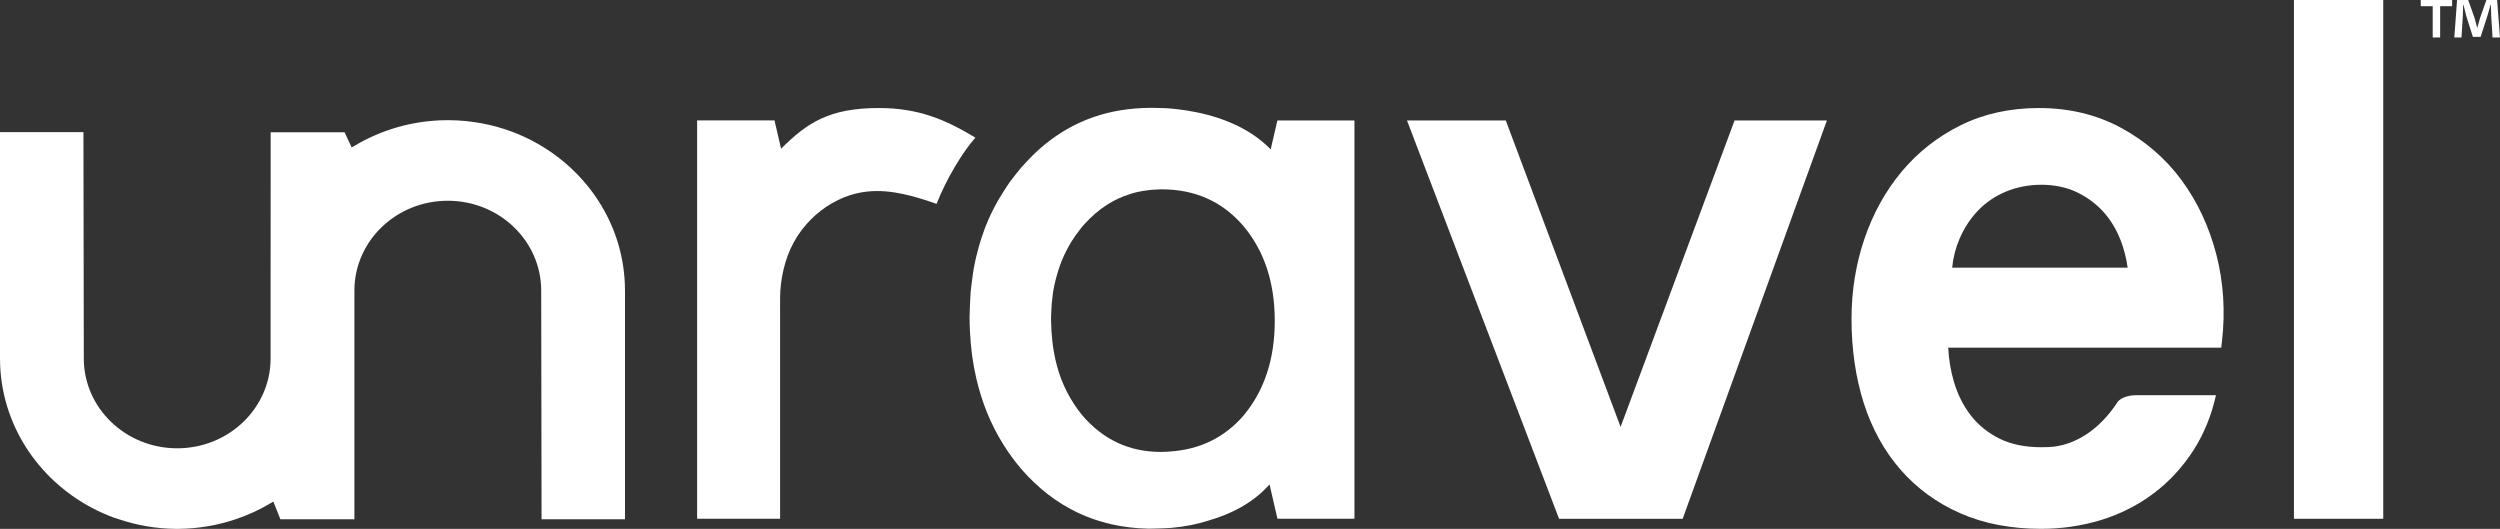
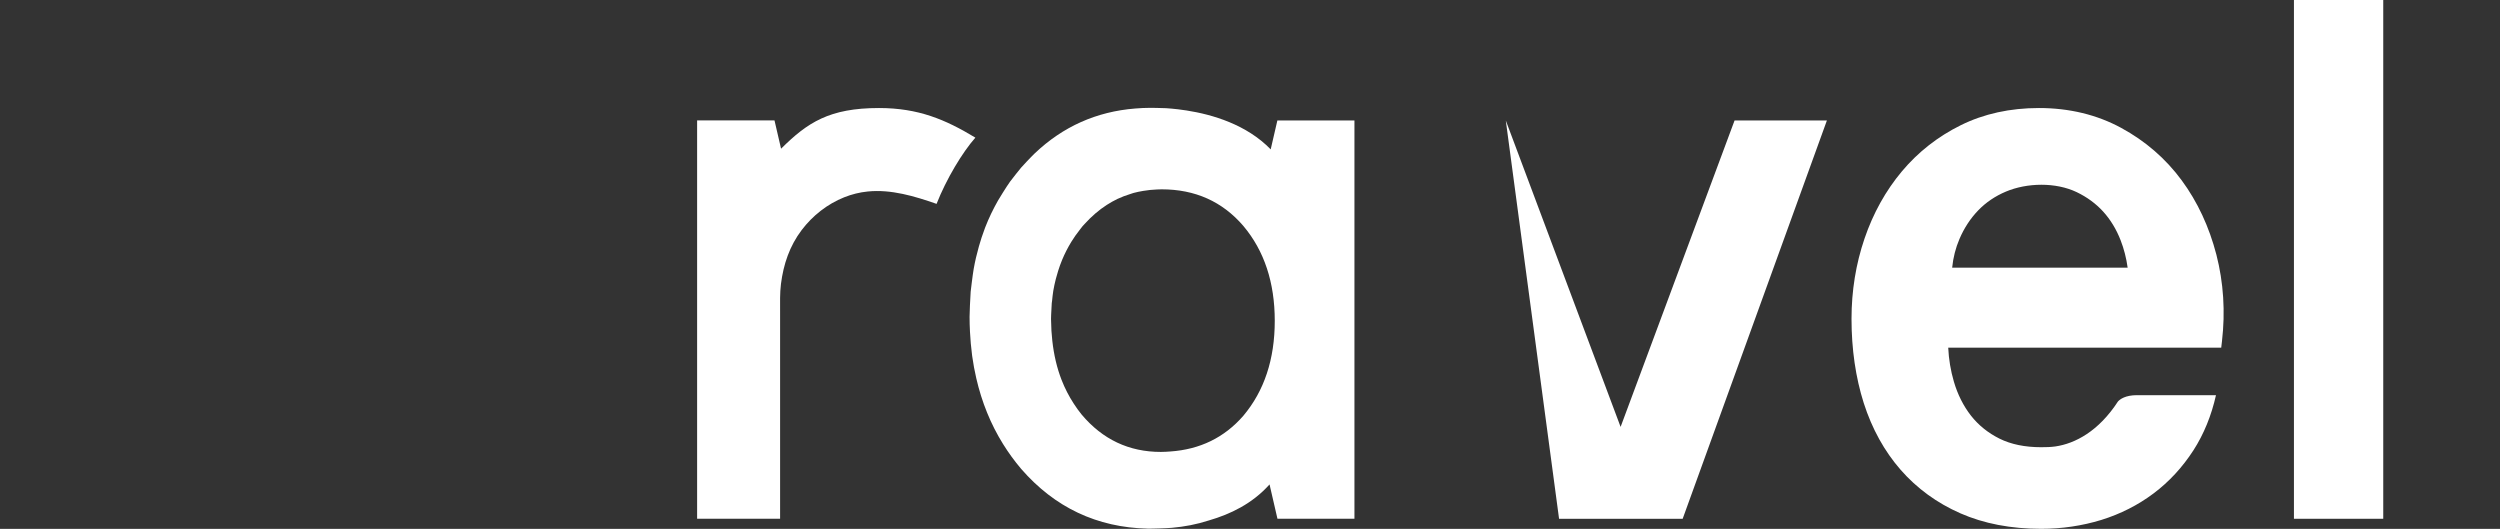
<svg xmlns="http://www.w3.org/2000/svg" width="104" height="22" viewBox="0 0 104 22" fill="none">
  <rect x="0" y="0" width="104" height="22" fill="#333333" stroke="none" />
  <g id="Group 1863">
    <g id="Group 2">
      <g id="Group">
-         <path id="Fill 1" fill-rule="evenodd" clip-rule="evenodd" d="M67.417 17.759L62.641 5.012H58.531L64.857 21.581H69.999L75.999 5.012H72.158L67.417 17.759Z" fill="white" />
+         <path id="Fill 1" fill-rule="evenodd" clip-rule="evenodd" d="M67.417 17.759L62.641 5.012L64.857 21.581H69.999L75.999 5.012H72.158L67.417 17.759Z" fill="white" />
        <path id="Fill 2" fill-rule="evenodd" clip-rule="evenodd" d="M36.566 4.494C34.506 4.494 33.591 5.094 32.492 6.186C32.419 5.871 32.29 5.314 32.219 5.009C31.529 5.009 29 5.009 29 5.009C29 5.009 29 20.327 29 21.58C30.151 21.579 31.301 21.58 32.452 21.58C32.448 21.58 32.452 13.756 32.452 12.967C32.452 12.582 32.44 12.195 32.488 11.812C32.592 10.992 32.847 10.235 33.35 9.57C33.805 8.97 34.419 8.486 35.119 8.207C35.433 8.082 35.763 7.999 36.1 7.966C37.072 7.869 38.038 8.159 38.961 8.481C39.371 7.439 40.036 6.338 40.575 5.726C40.572 5.724 40.569 5.722 40.566 5.72C39.331 4.975 38.208 4.494 36.566 4.494Z" fill="white" />
        <path id="Fill 3" fill-rule="evenodd" clip-rule="evenodd" d="M51.722 17.297C50.932 18.205 49.917 18.697 48.682 18.782C48.553 18.791 48.425 18.8 48.291 18.8C46.967 18.8 45.868 18.282 44.996 17.245C44.877 17.1 44.769 16.946 44.666 16.788C44.467 16.482 44.298 16.155 44.161 15.803C43.968 15.307 43.841 14.764 43.776 14.177C43.745 13.904 43.728 13.623 43.725 13.331C43.725 13.307 43.723 13.284 43.723 13.259C43.723 13.148 43.731 13.041 43.736 12.932C43.741 12.825 43.744 12.717 43.753 12.613C43.757 12.574 43.763 12.537 43.768 12.498C43.782 12.364 43.795 12.231 43.816 12.101C43.844 11.933 43.881 11.77 43.921 11.609C43.95 11.494 43.982 11.382 44.018 11.271C44.067 11.116 44.121 10.963 44.183 10.814C44.291 10.554 44.418 10.304 44.564 10.065C44.673 9.886 44.795 9.715 44.927 9.548C44.962 9.504 44.994 9.458 45.031 9.414C45.059 9.381 45.089 9.351 45.118 9.319C45.406 9.002 45.714 8.735 46.046 8.522C46.188 8.431 46.335 8.349 46.485 8.276C46.663 8.192 46.848 8.123 47.038 8.065C47.077 8.053 47.114 8.038 47.154 8.027C47.286 7.991 47.422 7.964 47.559 7.941C47.744 7.91 47.934 7.89 48.129 7.882C48.194 7.88 48.259 7.876 48.325 7.876C49.718 7.876 50.85 8.383 51.722 9.397C52.594 10.434 53.03 11.751 53.03 13.347C53.03 14.944 52.594 16.26 51.722 17.297ZM52.861 6.214C51.86 5.181 50.437 4.764 49.364 4.596C49.241 4.576 49.123 4.56 49.01 4.547C48.828 4.526 48.659 4.511 48.512 4.501C48.364 4.492 47.86 4.486 47.86 4.486C47.644 4.486 47.433 4.497 47.225 4.514C45.616 4.642 44.222 5.262 43.045 6.38C42.882 6.534 42.511 6.936 42.482 6.97C42.446 7.012 42.116 7.422 42.018 7.557C41.86 7.776 41.538 8.306 41.517 8.343C41.315 8.699 41.136 9.069 40.986 9.455C40.977 9.478 40.969 9.503 40.96 9.526C40.87 9.762 40.792 10.004 40.722 10.251C40.636 10.553 40.563 10.863 40.506 11.183C40.462 11.431 40.381 12.123 40.38 12.133C40.36 12.37 40.334 13.07 40.334 13.18C40.334 13.39 40.341 13.597 40.351 13.802C40.368 14.13 40.396 14.451 40.437 14.765C40.44 14.785 40.443 14.806 40.445 14.826C40.488 15.137 40.545 15.44 40.613 15.735C40.842 16.73 41.212 17.643 41.726 18.47C41.951 18.832 42.202 19.178 42.482 19.508C43.878 21.111 45.629 21.94 47.742 21.992C47.742 21.992 47.811 21.992 47.942 21.991C47.947 21.991 48.487 21.98 48.748 21.957C49.272 21.911 49.785 21.814 50.287 21.651C51.185 21.391 52.099 20.952 52.813 20.152L53.142 21.58H56.345V5.01H53.139L52.861 6.214Z" fill="white" />
        <path id="Fill 4" fill-rule="evenodd" clip-rule="evenodd" d="M81.513 9.943C81.707 9.489 81.969 9.087 82.294 8.751C82.614 8.419 83.003 8.156 83.449 7.969C84.325 7.601 85.516 7.575 86.389 7.992C86.82 8.199 87.192 8.472 87.493 8.803C87.796 9.137 88.039 9.537 88.217 9.993C88.359 10.358 88.456 10.741 88.51 11.134H81.21C81.252 10.715 81.354 10.315 81.513 9.943ZM88.106 16.703C87.301 17.943 86.322 18.452 85.506 18.572C85.317 18.599 85.118 18.604 84.911 18.604C84.238 18.604 83.656 18.484 83.181 18.248C82.704 18.011 82.305 17.689 81.993 17.292C81.678 16.888 81.438 16.412 81.281 15.875C81.148 15.422 81.069 14.948 81.046 14.463H92.403L92.434 14.196C92.577 12.965 92.499 11.754 92.202 10.596C91.902 9.438 91.418 8.396 90.757 7.5C90.094 6.6 89.249 5.867 88.245 5.322C87.235 4.773 86.083 4.494 84.82 4.494C83.621 4.494 82.528 4.734 81.57 5.208C80.616 5.679 79.792 6.326 79.119 7.128C78.447 7.93 77.924 8.869 77.565 9.922C77.205 10.975 77.023 12.099 77.023 13.262C77.023 14.528 77.195 15.707 77.532 16.768C77.876 17.839 78.392 18.772 79.064 19.541C79.74 20.316 80.578 20.926 81.552 21.354C82.525 21.782 83.655 21.999 84.911 21.999C85.772 21.999 86.614 21.875 87.412 21.63C88.21 21.383 88.941 21.012 89.585 20.529C90.229 20.047 90.789 19.442 91.248 18.731C91.683 18.055 91.995 17.284 92.185 16.439H88.9C88.413 16.439 88.192 16.608 88.106 16.703Z" fill="white" />
        <path id="Fill 5" fill-rule="evenodd" clip-rule="evenodd" d="M95.428 21.581H99.143V0H95.428V21.581Z" fill="white" />
-         <path id="Fill 6" fill-rule="evenodd" clip-rule="evenodd" d="M103.69 1.558L103.633 0.642C103.627 0.521 103.627 0.373 103.622 0.207H103.605C103.564 0.344 103.519 0.527 103.473 0.67L103.193 1.535H102.872L102.592 0.647C102.563 0.527 102.518 0.344 102.483 0.207H102.466C102.466 0.35 102.46 0.499 102.455 0.642L102.397 1.558H102.1L102.214 0H102.677L102.947 0.762C102.981 0.882 103.01 0.997 103.05 1.157H103.055C103.095 1.014 103.13 0.882 103.164 0.768L103.433 0H103.88L103.999 1.558H103.69ZM102.008 0V0.258H101.51V1.558H101.201V0.258H100.703V0H102.008Z" fill="white" />
      </g>
-       <path id="Fill 8" fill-rule="evenodd" clip-rule="evenodd" d="M24.892 8.351C24.737 8.111 24.567 7.881 24.384 7.662C23.577 6.692 22.511 5.931 21.287 5.475C20.486 5.177 19.618 5.01 18.71 5C18.683 5 18.575 5 18.548 5C17.151 5.015 15.85 5.406 14.743 6.068C14.705 6.091 14.666 6.111 14.629 6.134L14.335 5.502L11.26 5.501L11.257 12.089V14.918C11.253 16.98 9.515 18.649 7.372 18.649C5.225 18.649 3.486 16.975 3.486 14.911L3.471 5.498L0 5.498V14.911C0 14.923 0.001 14.936 0.001 14.948C0.008 16.306 0.413 17.573 1.108 18.649C1.263 18.889 1.433 19.119 1.616 19.339C2.423 20.309 3.489 21.069 4.713 21.525C4.789 21.553 4.869 21.575 4.946 21.601C5.682 21.847 6.467 21.991 7.288 22C7.315 22 7.424 22 7.451 22C8.274 21.991 9.064 21.849 9.801 21.601C10.317 21.428 10.803 21.204 11.257 20.932C11.294 20.91 11.334 20.89 11.371 20.866L11.664 21.601H14.743V12.083C14.747 10.021 16.485 8.351 18.628 8.351C20.775 8.351 22.514 10.025 22.514 12.089L22.529 21.601H26L26 12.089C26 12.077 25.999 12.065 25.999 12.052C25.992 10.694 25.587 9.427 24.892 8.351Z" fill="white" />
    </g>
  </g>
</svg>